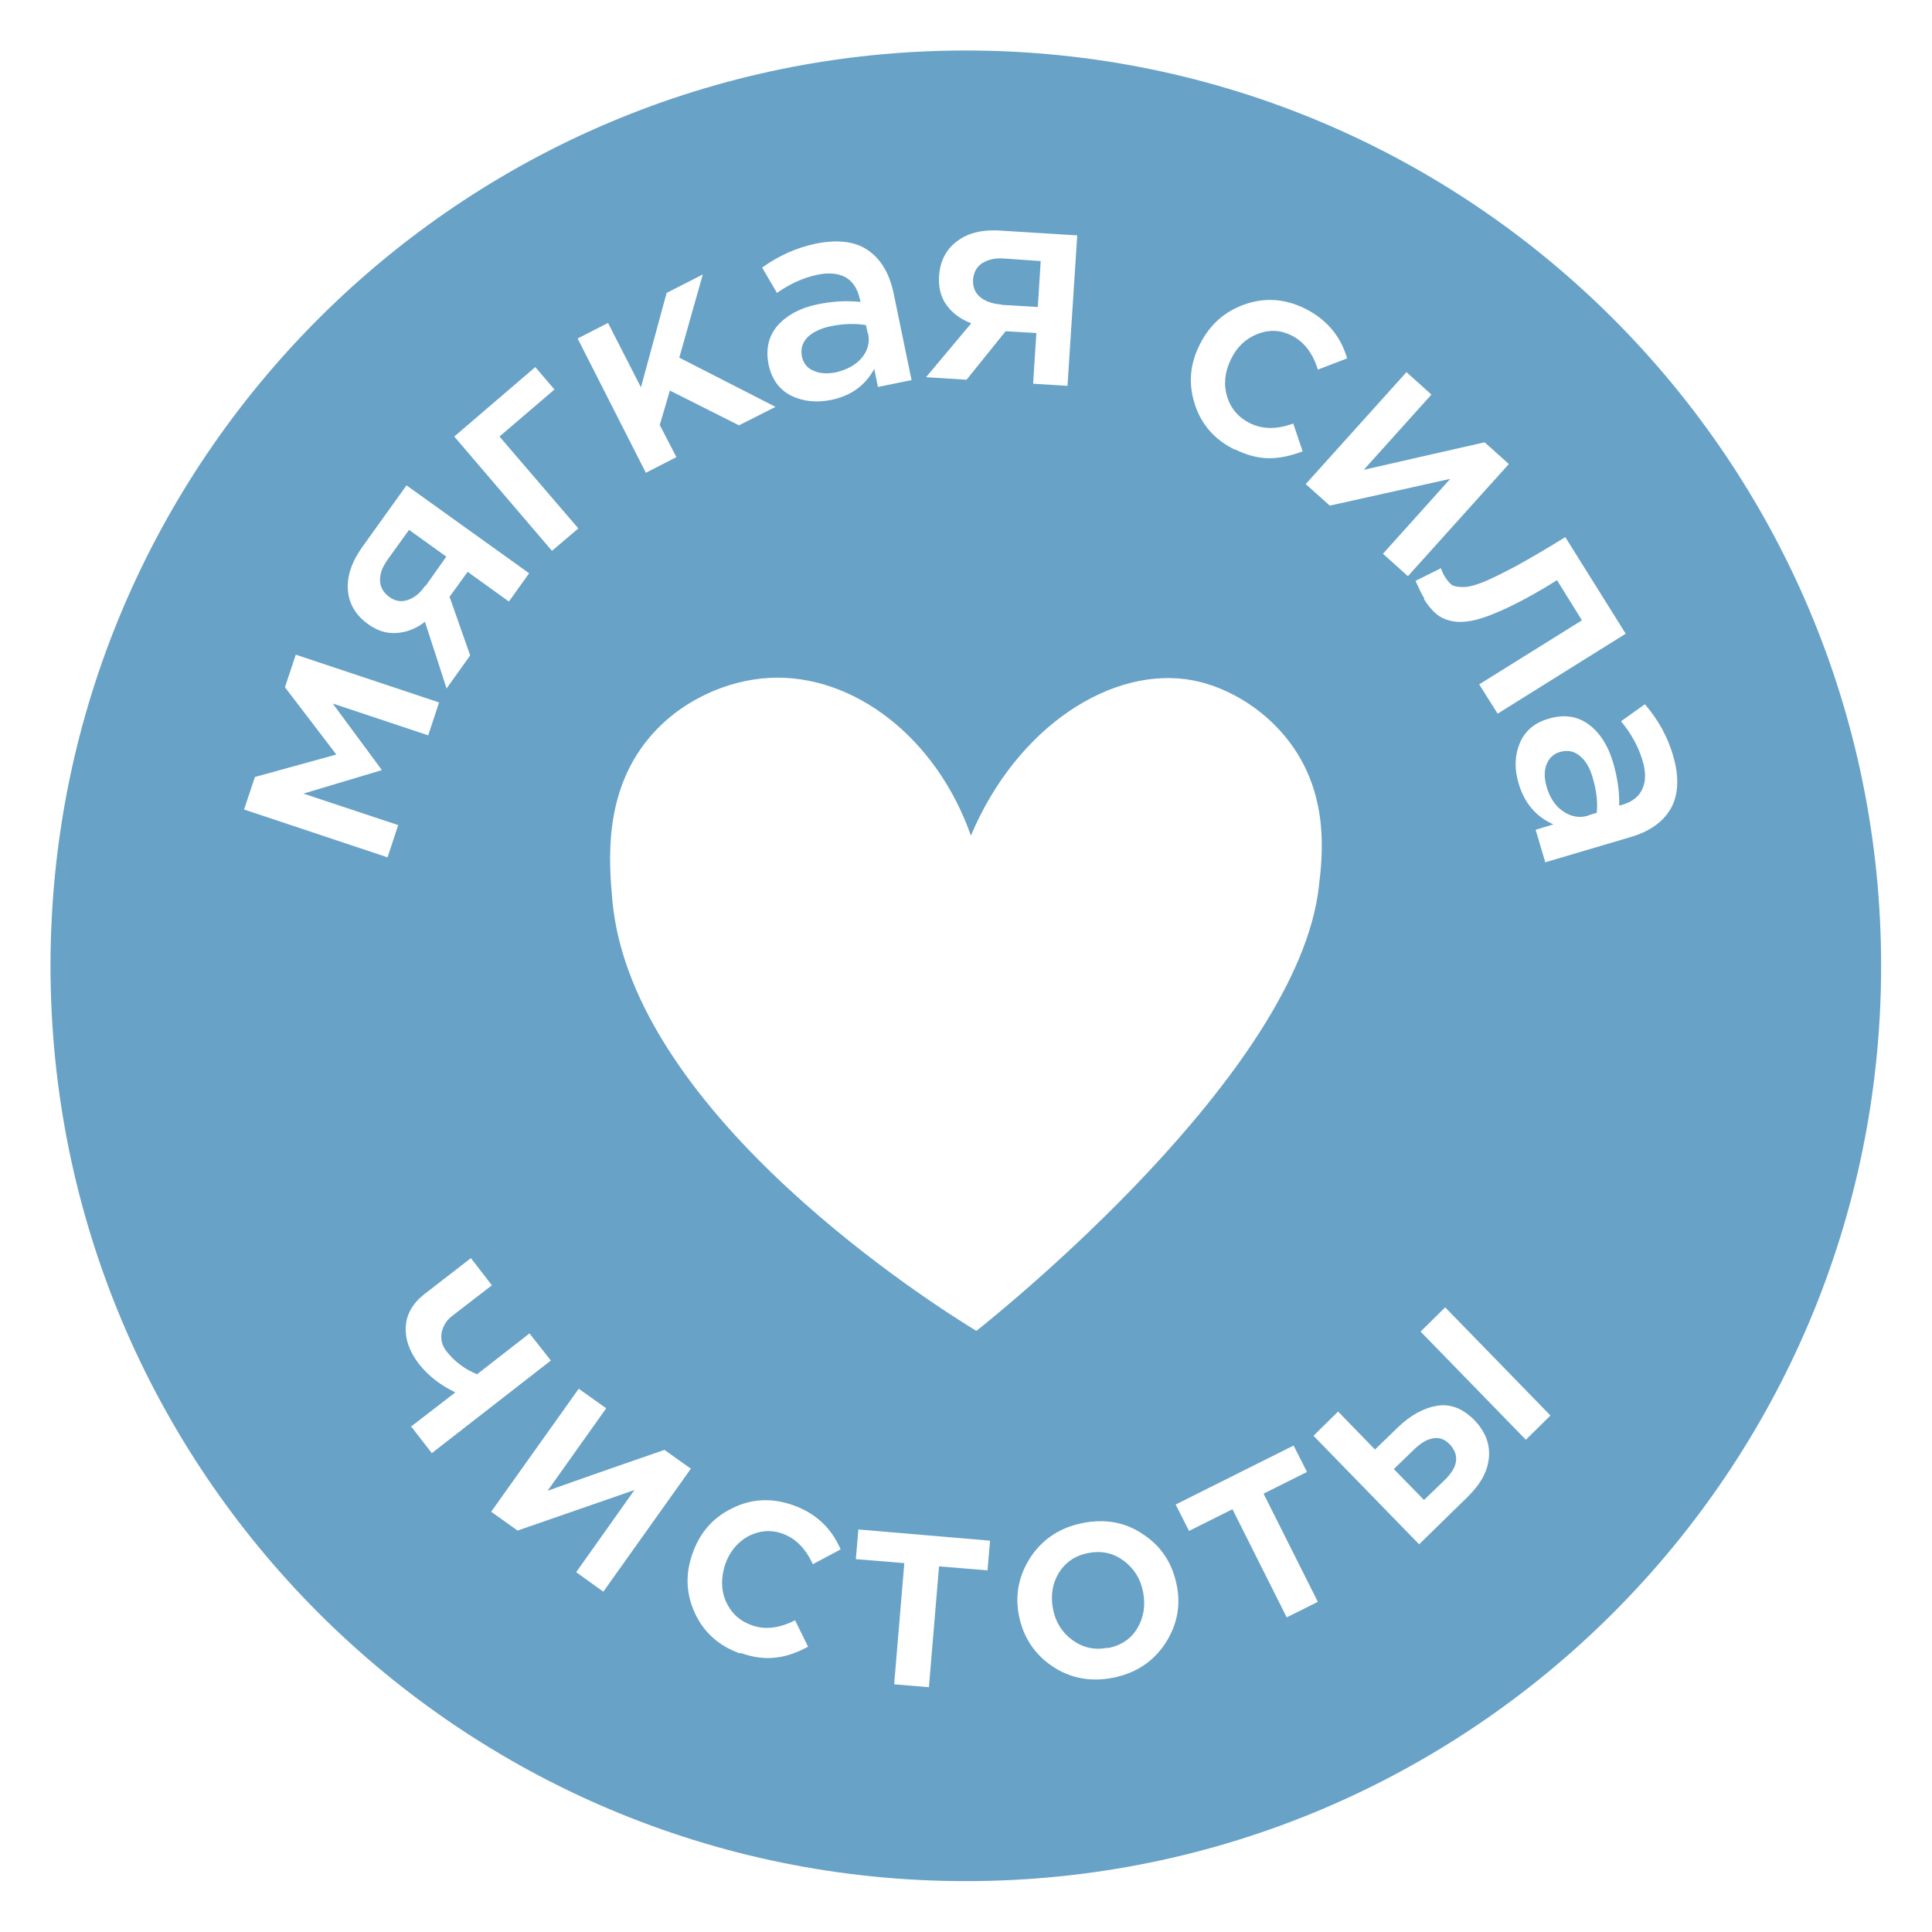
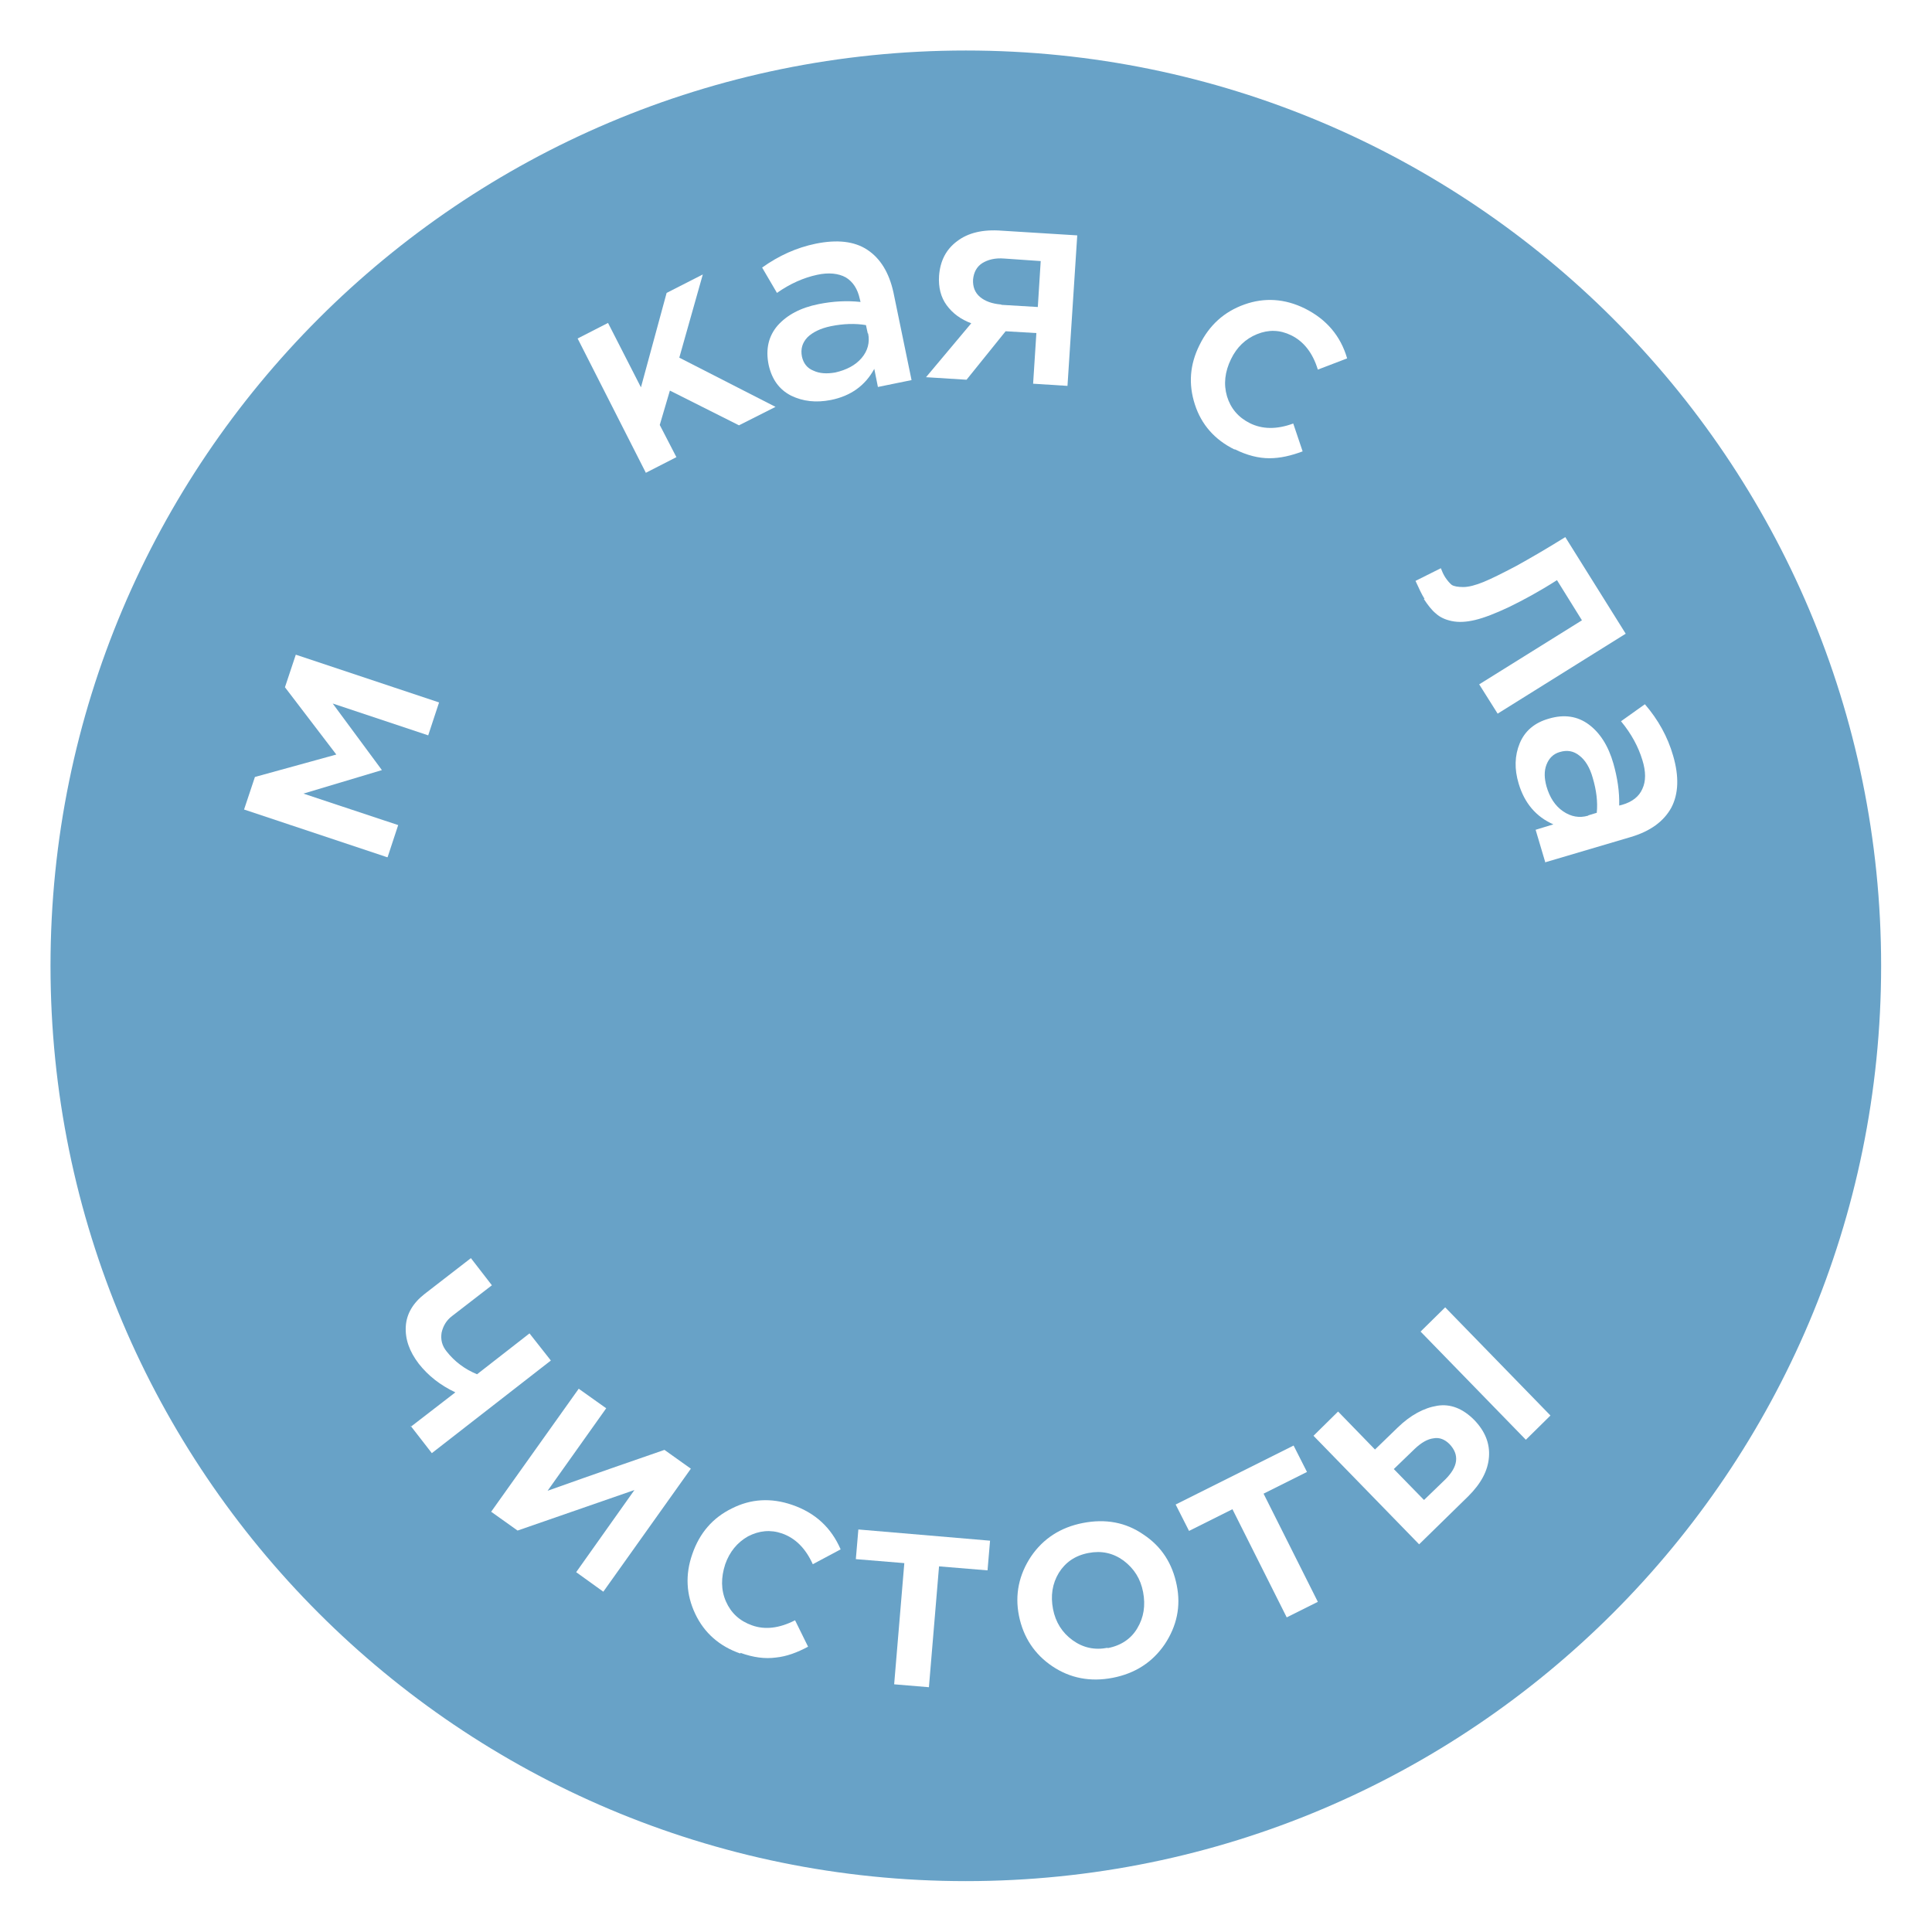
<svg xmlns="http://www.w3.org/2000/svg" width="153" height="153" viewBox="0 0 153 153" fill="none">
  <g filter="url(#filter0_d_243_1591)">
    <path d="M72.486 144.971C112.518 144.971 144.971 112.518 144.971 72.486C144.971 32.453 112.518 0 72.486 0C32.453 0 0 32.453 0 72.486C0 112.518 32.453 144.971 72.486 144.971Z" fill="#68A2C7" />
    <path d="M26.674 63.891L15.328 60.109L16.188 57.53L22.634 55.754L18.566 50.425L19.425 47.846L30.771 51.628L29.911 54.235L22.348 51.714L26.244 56.986L20.027 58.848L27.533 61.341L26.702 63.862L26.674 63.891Z" fill="white" />
-     <path d="M31.372 50.539L29.653 45.239C28.966 45.783 28.221 46.07 27.419 46.127C26.616 46.185 25.872 45.955 25.127 45.411C24.181 44.723 23.637 43.835 23.551 42.746C23.465 41.658 23.837 40.512 24.697 39.308L28.192 34.438L37.905 41.4L36.3 43.635L33.034 41.285L31.602 43.262L33.235 47.904L31.372 50.511V50.539ZM29.682 42.431L31.344 40.082L28.393 37.962L26.702 40.311C26.273 40.913 26.072 41.457 26.101 41.973C26.101 42.489 26.359 42.918 26.817 43.262C27.275 43.606 27.762 43.692 28.278 43.52C28.794 43.348 29.252 43.004 29.653 42.403L29.682 42.431Z" fill="white" />
-     <path d="M39.738 39.652L31.974 30.57L38.392 25.069L39.91 26.846L35.555 30.57L41.801 37.847L39.71 39.624L39.738 39.652Z" fill="white" />
    <path d="M47.159 33.464L41.744 22.806L44.151 21.574L46.758 26.674L48.792 19.196L51.657 17.735L49.795 24.324L57.416 28.221L54.522 29.682L49.05 26.931L48.248 29.653L49.566 32.203L47.159 33.435V33.464Z" fill="white" />
    <path d="M68.188 26.101L65.524 26.645L65.237 25.212C64.521 26.53 63.375 27.361 61.799 27.676C60.624 27.905 59.593 27.791 58.648 27.332C57.702 26.846 57.129 26.043 56.871 24.897C56.613 23.637 56.871 22.605 57.587 21.774C58.332 20.944 59.392 20.37 60.825 20.084C61.971 19.855 63.06 19.797 64.148 19.912L64.091 19.683C63.919 18.881 63.547 18.308 62.974 17.964C62.401 17.649 61.627 17.563 60.71 17.763C59.65 17.992 58.59 18.451 57.53 19.196L56.355 17.19C57.673 16.245 59.077 15.614 60.596 15.299C62.286 14.956 63.661 15.099 64.693 15.786C65.724 16.474 66.412 17.591 66.756 19.167L68.188 26.101ZM64.721 22.405L64.578 21.746C63.719 21.602 62.802 21.631 61.799 21.832C60.968 22.003 60.338 22.319 59.937 22.72C59.536 23.149 59.392 23.637 59.507 24.238C59.622 24.754 59.908 25.155 60.424 25.356C60.911 25.585 61.484 25.613 62.143 25.499C63.031 25.298 63.747 24.926 64.234 24.353C64.721 23.78 64.893 23.121 64.75 22.405H64.721Z" fill="white" />
    <path d="M69.334 25.871L72.915 21.602C72.085 21.287 71.454 20.829 70.967 20.17C70.509 19.54 70.308 18.766 70.366 17.849C70.452 16.675 70.91 15.758 71.798 15.099C72.658 14.44 73.832 14.153 75.322 14.268L81.31 14.64L80.537 26.559L77.815 26.387L78.073 22.376L75.637 22.233L72.543 26.072L69.334 25.871ZM75.322 20.141L78.187 20.313L78.416 16.675L75.523 16.474C74.806 16.417 74.234 16.56 73.775 16.846C73.345 17.133 73.116 17.563 73.059 18.136C73.03 18.709 73.202 19.167 73.603 19.511C74.004 19.855 74.577 20.055 75.265 20.113L75.322 20.141Z" fill="white" />
    <path d="M93.773 31.602C92.197 30.828 91.137 29.625 90.622 28.02C90.106 26.416 90.221 24.869 90.994 23.322C91.768 21.746 92.942 20.686 94.547 20.113C96.151 19.54 97.756 19.654 99.331 20.428C101.05 21.287 102.168 22.605 102.683 24.382L100.363 25.27C99.962 23.952 99.245 23.035 98.243 22.548C97.355 22.118 96.466 22.09 95.549 22.462C94.633 22.834 93.945 23.493 93.487 24.439C93 25.442 92.885 26.416 93.171 27.39C93.458 28.335 94.06 29.052 94.977 29.51C95.951 29.997 97.097 30.026 98.415 29.539L99.159 31.745C98.243 32.089 97.383 32.289 96.524 32.289C95.664 32.289 94.747 32.06 93.773 31.573V31.602Z" fill="white" />
-     <path d="M99.389 34.352L107.382 25.47L109.359 27.247L104.001 33.206C108.242 32.232 111.422 31.515 113.571 31.028L115.49 32.747L107.497 41.629L105.52 39.853L110.849 33.922L101.308 36.042L99.389 34.323V34.352Z" fill="white" />
    <path d="M108.815 43.434C108.585 43.062 108.356 42.575 108.098 42.002L110.104 40.999C110.19 41.228 110.304 41.486 110.448 41.715C110.62 41.973 110.792 42.173 110.963 42.317C111.135 42.431 111.45 42.489 111.88 42.489C112.31 42.489 112.854 42.345 113.485 42.088C114.115 41.83 114.974 41.4 116.063 40.827C117.152 40.225 118.441 39.48 119.96 38.535L124.744 46.185L114.602 52.516L113.141 50.196L121.278 45.124L119.301 41.944C117.868 42.861 116.579 43.549 115.519 44.065C114.43 44.58 113.542 44.924 112.826 45.096C112.109 45.268 111.508 45.296 110.963 45.182C110.419 45.067 110.018 44.867 109.703 44.58C109.388 44.322 109.073 43.921 108.757 43.434H108.815Z" fill="white" />
    <path d="M118.384 64.32L117.61 61.713L119.014 61.283C117.639 60.682 116.722 59.593 116.264 58.046C115.92 56.9 115.948 55.84 116.35 54.866C116.751 53.892 117.524 53.233 118.642 52.917C119.874 52.545 120.934 52.717 121.822 53.376C122.71 54.035 123.369 55.066 123.77 56.47C124.085 57.587 124.257 58.676 124.228 59.794L124.458 59.736C125.26 59.507 125.804 59.077 126.062 58.476C126.349 57.874 126.349 57.1 126.062 56.184C125.747 55.152 125.203 54.121 124.372 53.118L126.263 51.771C127.323 53.003 128.068 54.35 128.497 55.84C128.984 57.502 128.927 58.877 128.354 59.965C127.752 61.054 126.692 61.828 125.145 62.286L118.355 64.292L118.384 64.32ZM121.793 60.567L122.452 60.367C122.538 59.507 122.424 58.59 122.137 57.616C121.908 56.785 121.535 56.184 121.077 55.84C120.619 55.467 120.103 55.381 119.53 55.553C119.014 55.697 118.67 56.04 118.47 56.556C118.269 57.072 118.298 57.645 118.47 58.275C118.728 59.163 119.157 59.822 119.788 60.252C120.418 60.682 121.077 60.796 121.765 60.596L121.793 60.567Z" fill="white" />
    <path d="M28.536 108.986L32.06 106.265C30.857 105.692 29.911 104.947 29.166 104.001C28.421 103.027 28.078 102.053 28.135 101.05C28.192 100.047 28.708 99.188 29.625 98.472L33.292 95.635L34.954 97.784L31.802 100.219C31.344 100.563 31.086 101.022 30.971 101.537C30.885 102.082 31 102.569 31.372 103.027C32.003 103.829 32.805 104.431 33.779 104.832L37.933 101.595L39.624 103.743L30.198 111.078L28.507 108.9L28.536 108.986Z" fill="white" />
    <path d="M34.896 115.719L41.83 105.978L44.007 107.525L39.366 114.057C43.463 112.596 46.557 111.536 48.62 110.82L50.711 112.31L43.778 122.051L41.629 120.504L46.242 114L36.988 117.209L34.896 115.719Z" fill="white" />
    <path d="M54.637 126.95C52.975 126.377 51.772 125.317 51.055 123.799C50.339 122.28 50.253 120.704 50.826 119.071C51.399 117.41 52.431 116.206 53.949 115.461C55.467 114.688 57.072 114.602 58.734 115.175C60.567 115.805 61.828 116.98 62.573 118.699L60.367 119.874C59.794 118.613 58.991 117.811 57.931 117.438C57.014 117.123 56.126 117.209 55.238 117.667C54.379 118.154 53.777 118.899 53.433 119.874C53.089 120.934 53.089 121.908 53.49 122.825C53.892 123.741 54.579 124.372 55.553 124.715C56.585 125.088 57.731 124.945 58.963 124.314L59.994 126.406C59.135 126.864 58.304 127.179 57.444 127.265C56.585 127.38 55.668 127.265 54.637 126.893V126.95Z" fill="white" />
    <path d="M66.813 129.357L67.615 119.788L63.776 119.472L63.976 117.123L74.405 118.011L74.205 120.361L70.365 120.045L69.563 129.615L66.813 129.385V129.357Z" fill="white" />
    <path d="M84.118 128.87C82.342 129.214 80.737 128.898 79.333 127.953C77.929 127.008 77.041 125.661 76.697 123.971C76.354 122.28 76.697 120.704 77.643 119.272C78.617 117.839 79.992 116.951 81.769 116.607C83.545 116.264 85.149 116.55 86.553 117.524C87.986 118.47 88.845 119.816 89.189 121.535C89.533 123.226 89.189 124.773 88.244 126.205C87.269 127.638 85.894 128.526 84.118 128.87ZM83.717 126.52C84.777 126.32 85.579 125.776 86.066 124.945C86.582 124.085 86.725 123.14 86.525 122.08C86.324 121.02 85.808 120.217 84.977 119.587C84.147 118.985 83.23 118.785 82.198 118.985C81.138 119.186 80.365 119.73 79.849 120.561C79.333 121.421 79.19 122.366 79.391 123.426C79.591 124.458 80.107 125.288 80.938 125.89C81.769 126.492 82.685 126.692 83.717 126.492V126.52Z" fill="white" />
    <path d="M97.899 124.085L93.601 115.519L90.163 117.238L89.103 115.146L98.443 110.476L99.503 112.568L96.065 114.287L100.363 122.853L97.899 124.085Z" fill="white" />
    <path d="M108.356 118.269L100.019 109.703L101.967 107.783L104.889 110.791L106.694 109.044C107.697 108.07 108.757 107.497 109.817 107.325C110.877 107.153 111.851 107.554 112.74 108.442C113.599 109.33 114 110.304 113.914 111.393C113.828 112.482 113.284 113.485 112.281 114.487L108.385 118.298L108.356 118.269ZM108.786 114.774L110.476 113.141C110.963 112.654 111.25 112.167 111.307 111.708C111.364 111.221 111.192 110.791 110.791 110.362C110.419 109.989 109.989 109.817 109.531 109.903C109.044 109.961 108.557 110.247 108.041 110.734L106.379 112.338L108.757 114.774H108.786ZM116.837 110.018L108.499 101.451L110.448 99.532L118.785 108.098L116.837 110.018Z" fill="white" />
-     <path d="M73.317 101.394C70.451 99.646 46.041 84.433 44.494 67.3C44.236 64.349 43.749 58.877 47.331 54.522C49.823 51.485 53.576 49.852 56.986 49.68C63.547 49.365 70.136 54.35 72.887 62.172C76.554 53.49 84.118 48.677 90.478 49.88C93.429 50.453 96.552 52.402 98.5 55.295C101.222 59.335 100.735 63.805 100.448 66.183C98.815 80.966 75.064 100.019 73.288 101.423L73.317 101.394Z" fill="white" />
  </g>
  <defs>
    <filter id="filter0_d_243_1591" x="0" y="0" width="152.971" height="152.971" filterUnits="userSpaceOnUse" color-interpolation-filters="sRGB">
      <feFlood flood-opacity="0" result="BackgroundImageFix" />
      <feColorMatrix in="SourceAlpha" type="matrix" values="0 0 0 0 0 0 0 0 0 0 0 0 0 0 0 0 0 0 127 0" result="hardAlpha" />
      <feOffset dx="4" dy="4" />
      <feGaussianBlur stdDeviation="2" />
      <feComposite in2="hardAlpha" operator="out" />
      <feColorMatrix type="matrix" values="0 0 0 0 0 0 0 0 0 0 0 0 0 0 0 0 0 0 0.1 0" />
      <feBlend mode="normal" in2="BackgroundImageFix" result="effect1_dropShadow_243_1591" />
      <feBlend mode="normal" in="SourceGraphic" in2="effect1_dropShadow_243_1591" result="shape" />
    </filter>
  </defs>
</svg>